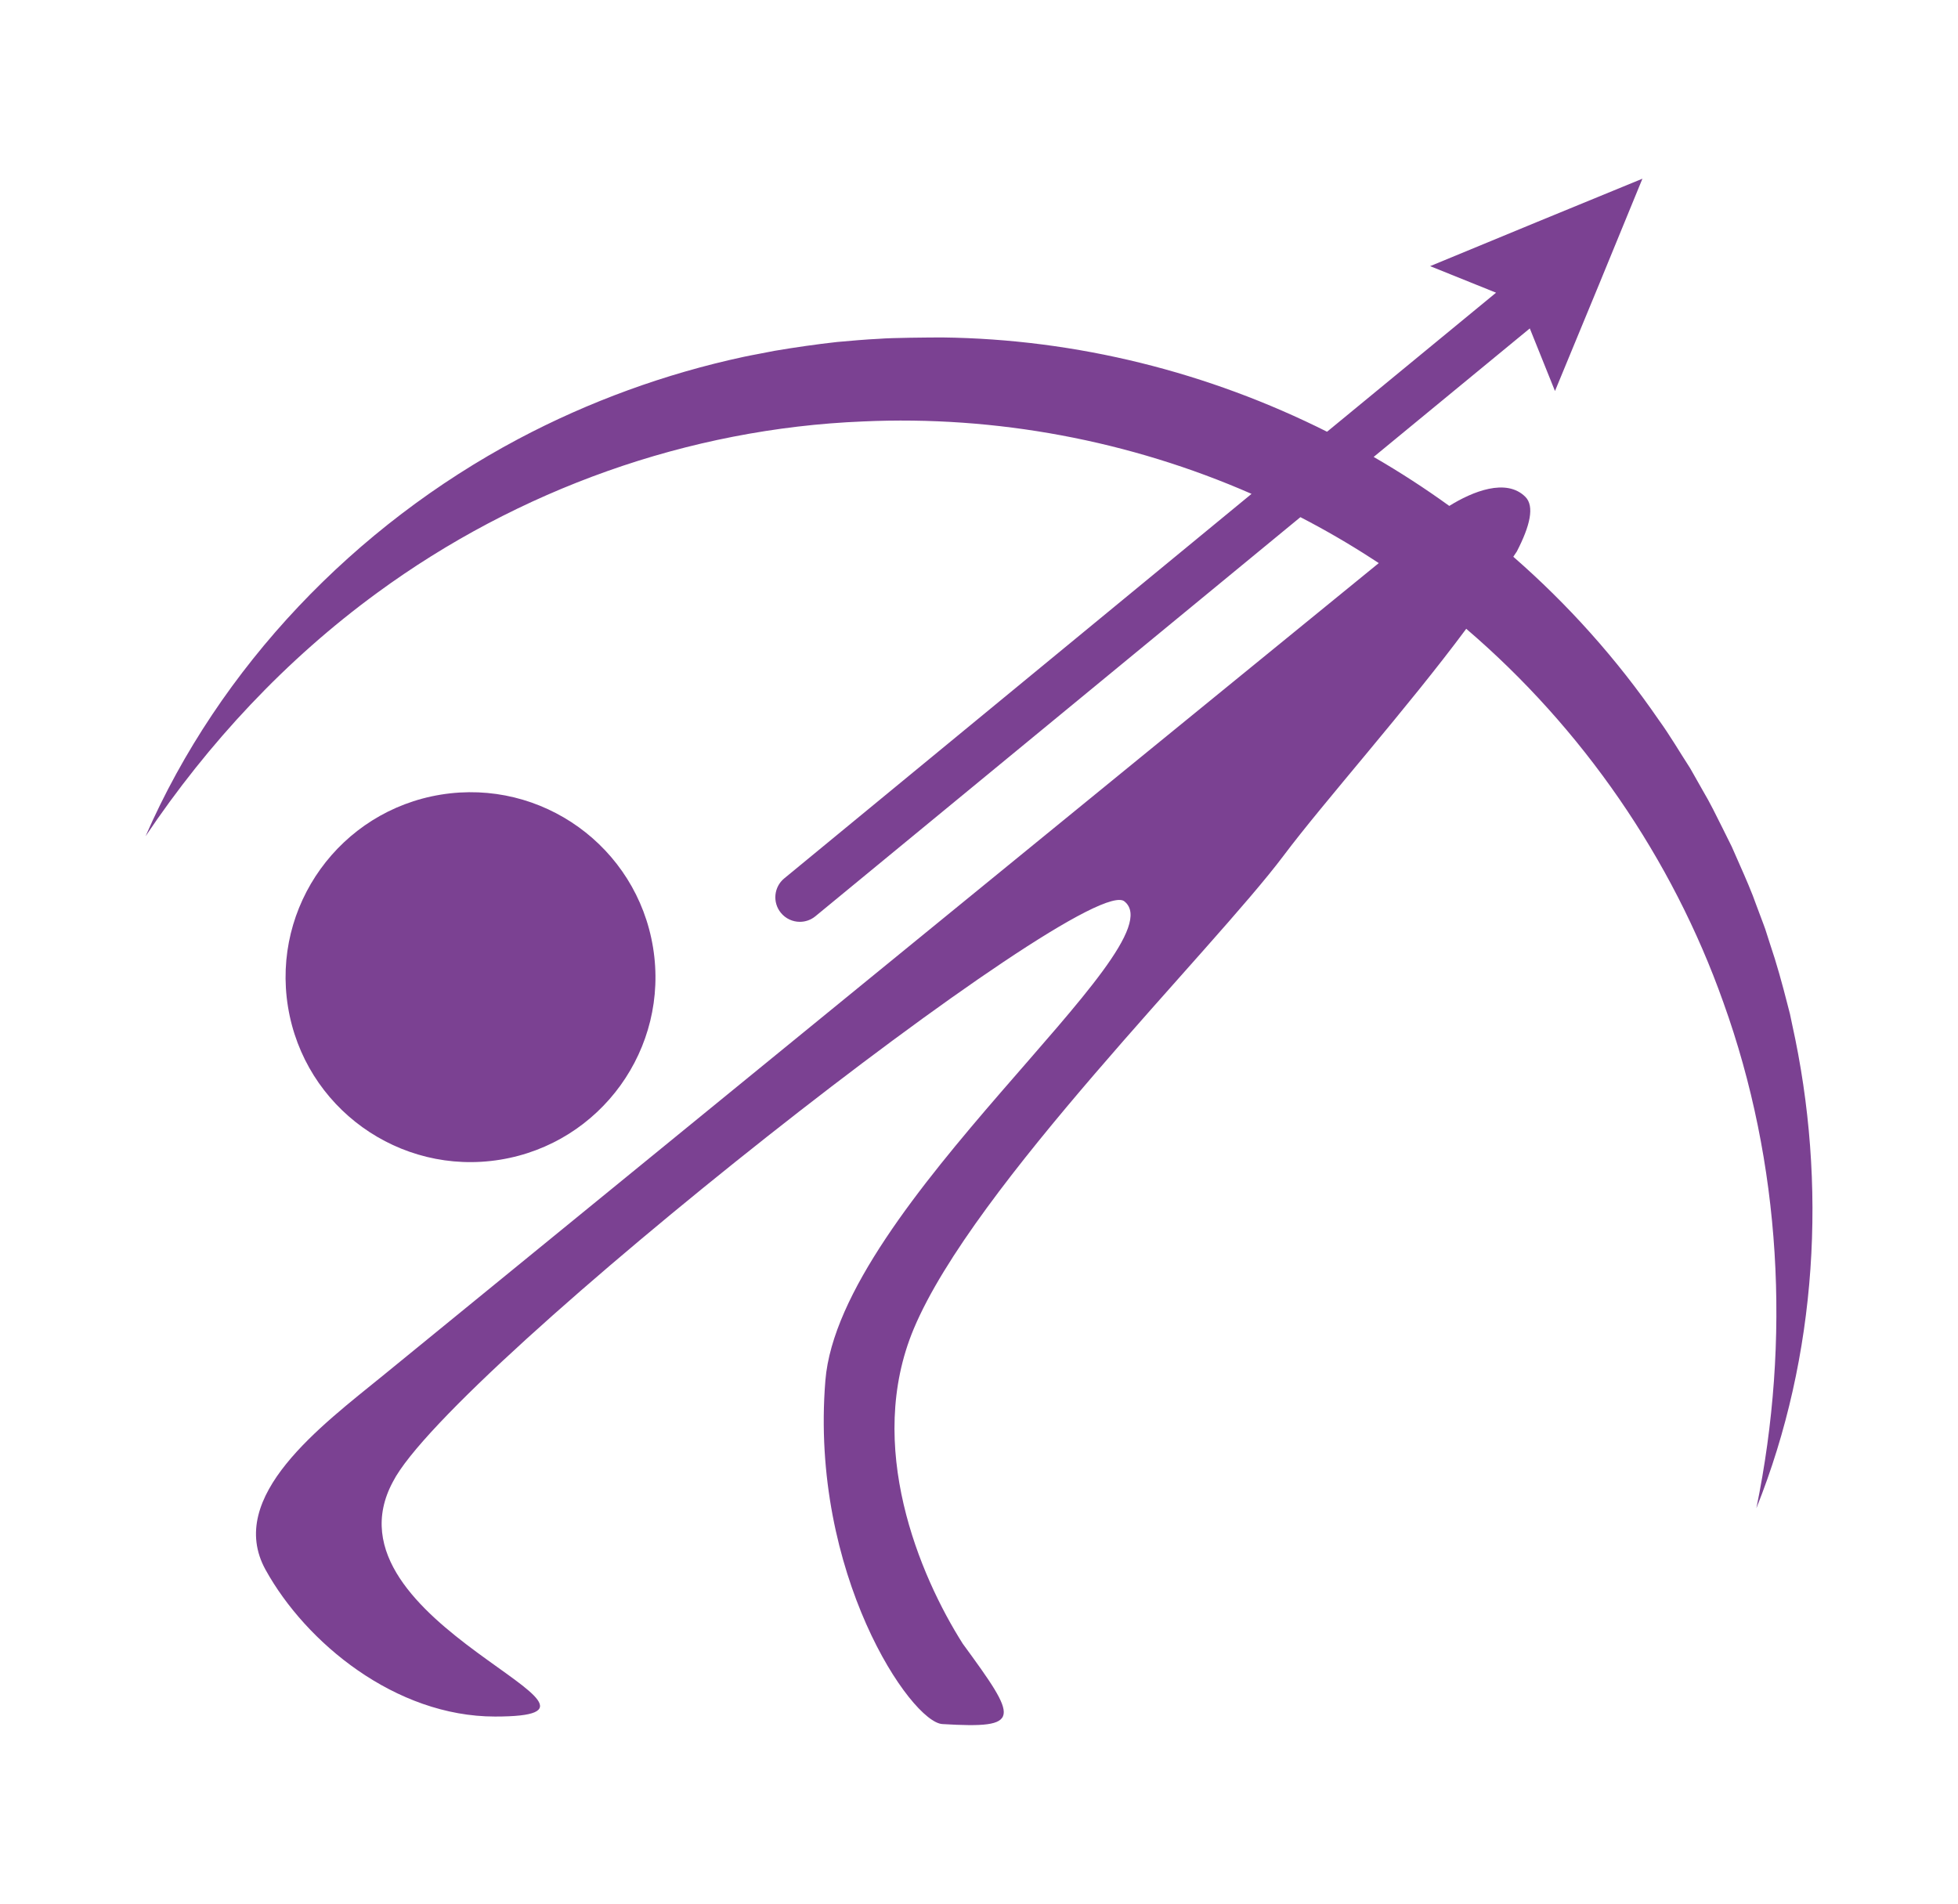
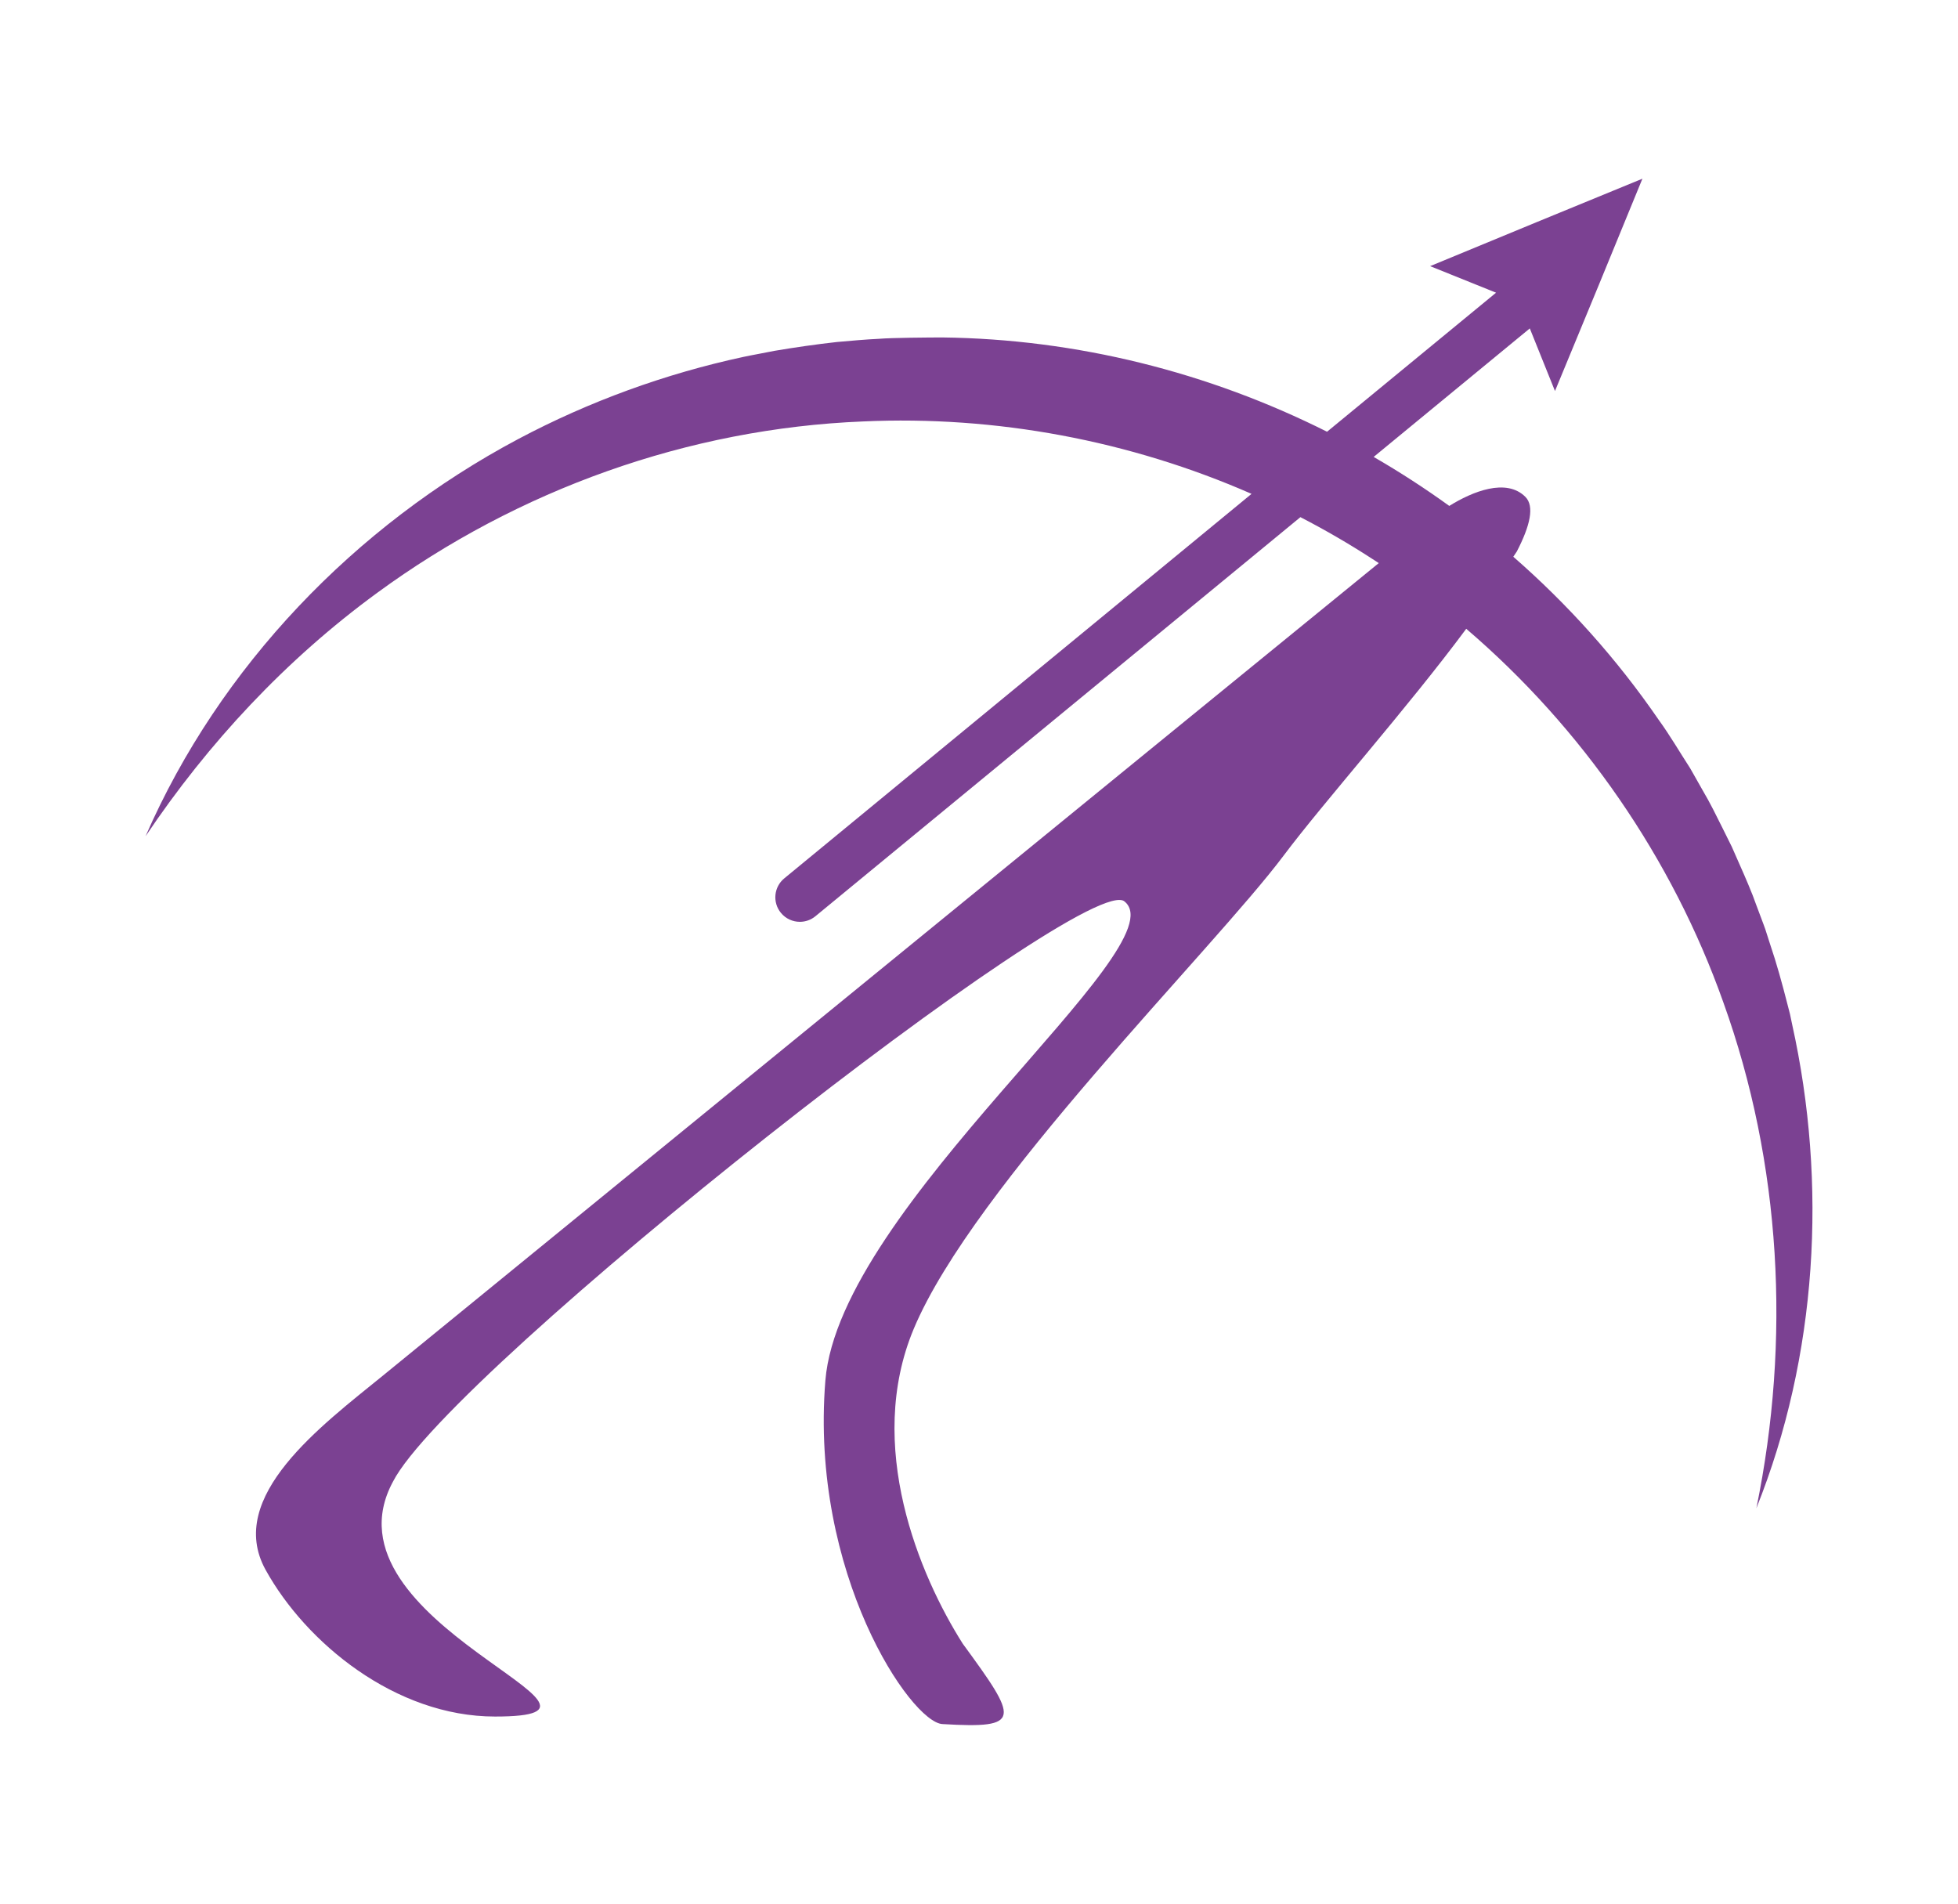
<svg xmlns="http://www.w3.org/2000/svg" id="Ebene_1" viewBox="0 0 798.55 776.43">
  <defs>
    <style>.cls-1{fill:#7b4192;}</style>
  </defs>
  <path class="cls-1" d="M716.32,615.08c14.06-68.48,10.2-140.51-13.48-206.31-20.82-58.73-57.51-111.81-104.85-152.33-23.93,32.29-58.07,70.62-74.41,92.41-29.1,38.81-126.5,134.81-150.91,193.06-19.96,47.62,2.29,100.56,19.99,128.46,22.69,30.99,24.46,34.71-8.27,32.76-12.83-.61-54.16-61.35-47.77-140.12,5.77-71.11,144.07-176.88,122.11-195.27-14.3-14.3-275.23,190.98-298.47,236.54-31.17,57.77,108.51,95.78,41.62,95.78-40.6,0-77.15-30.09-93.59-59.89-16.43-29.81,22.96-58.86,48.01-79.26,21.76-17.71,326.99-266.9,406.02-331.26-.98-.65-1.97-1.29-2.96-1.92-9.39-6.08-19.07-11.69-29-16.82l-197.8,162.76c-1.86,1.53-4.11,2.28-6.35,2.28-2.88,0-5.75-1.25-7.72-3.65-3.51-4.26-2.9-10.57,1.36-14.07,0,0,181.27-149.16,189.88-156.24.24-.19.47-.38.69-.58-49.63-21.76-104.31-32-158.46-29.53-71.24,2.88-140.66,27.8-198.12,69.89-37.1,27.1-68.9,61.15-94.48,99.28,30.23-69.23,85.46-126.63,152-162,28.84-15.31,59.98-26.65,91.91-33.51,2.45-.55,10.01-1.91,12.61-2.46,8.18-1.39,17.28-2.7,25.46-3.6,4.95-.45,12.23-1.09,17.1-1.3,5.3-.45,20.21-.54,25.74-.56,54.99.65,108.72,14.21,157.03,38.45.11-.09.23-.18.35-.27l68.59-56.43-26.89-10.83,43.29-17.88,43.29-17.78-17.77,43.3-17.89,43.29-10.27-25.53-63.68,52.41c10.6,6.12,20.9,12.79,30.84,19.98,9.42-5.86,23.24-11.49,31.03-3.7,3.8,3.8,1.95,11.79-3.48,22.28-.51.75-.99,1.46-1.44,2.15,22.29,19.45,42.27,41.72,59.26,66.46,4.59,6.32,8.58,13.18,12.83,19.73l1.06,1.86,4.22,7.45c2.77,4.63,5.57,10.35,7.95,15.13l3.79,7.64,3.44,7.82c1.81,4.04,5.02,11.46,6.48,15.77l2.99,7.97c.24.67.51,1.33.73,2l.65,2.03,1.3,4.05c2.69,7.89,5.02,16.4,7.08,24.49l1.06,4.1.87,4.16c14.46,65.13,10.3,135.34-14.57,197.36Z" />
-   <circle class="cls-1" cx="191.88" cy="398.53" r="75.42" transform="translate(-61.36 35.88) rotate(-9.22)" />
</svg>